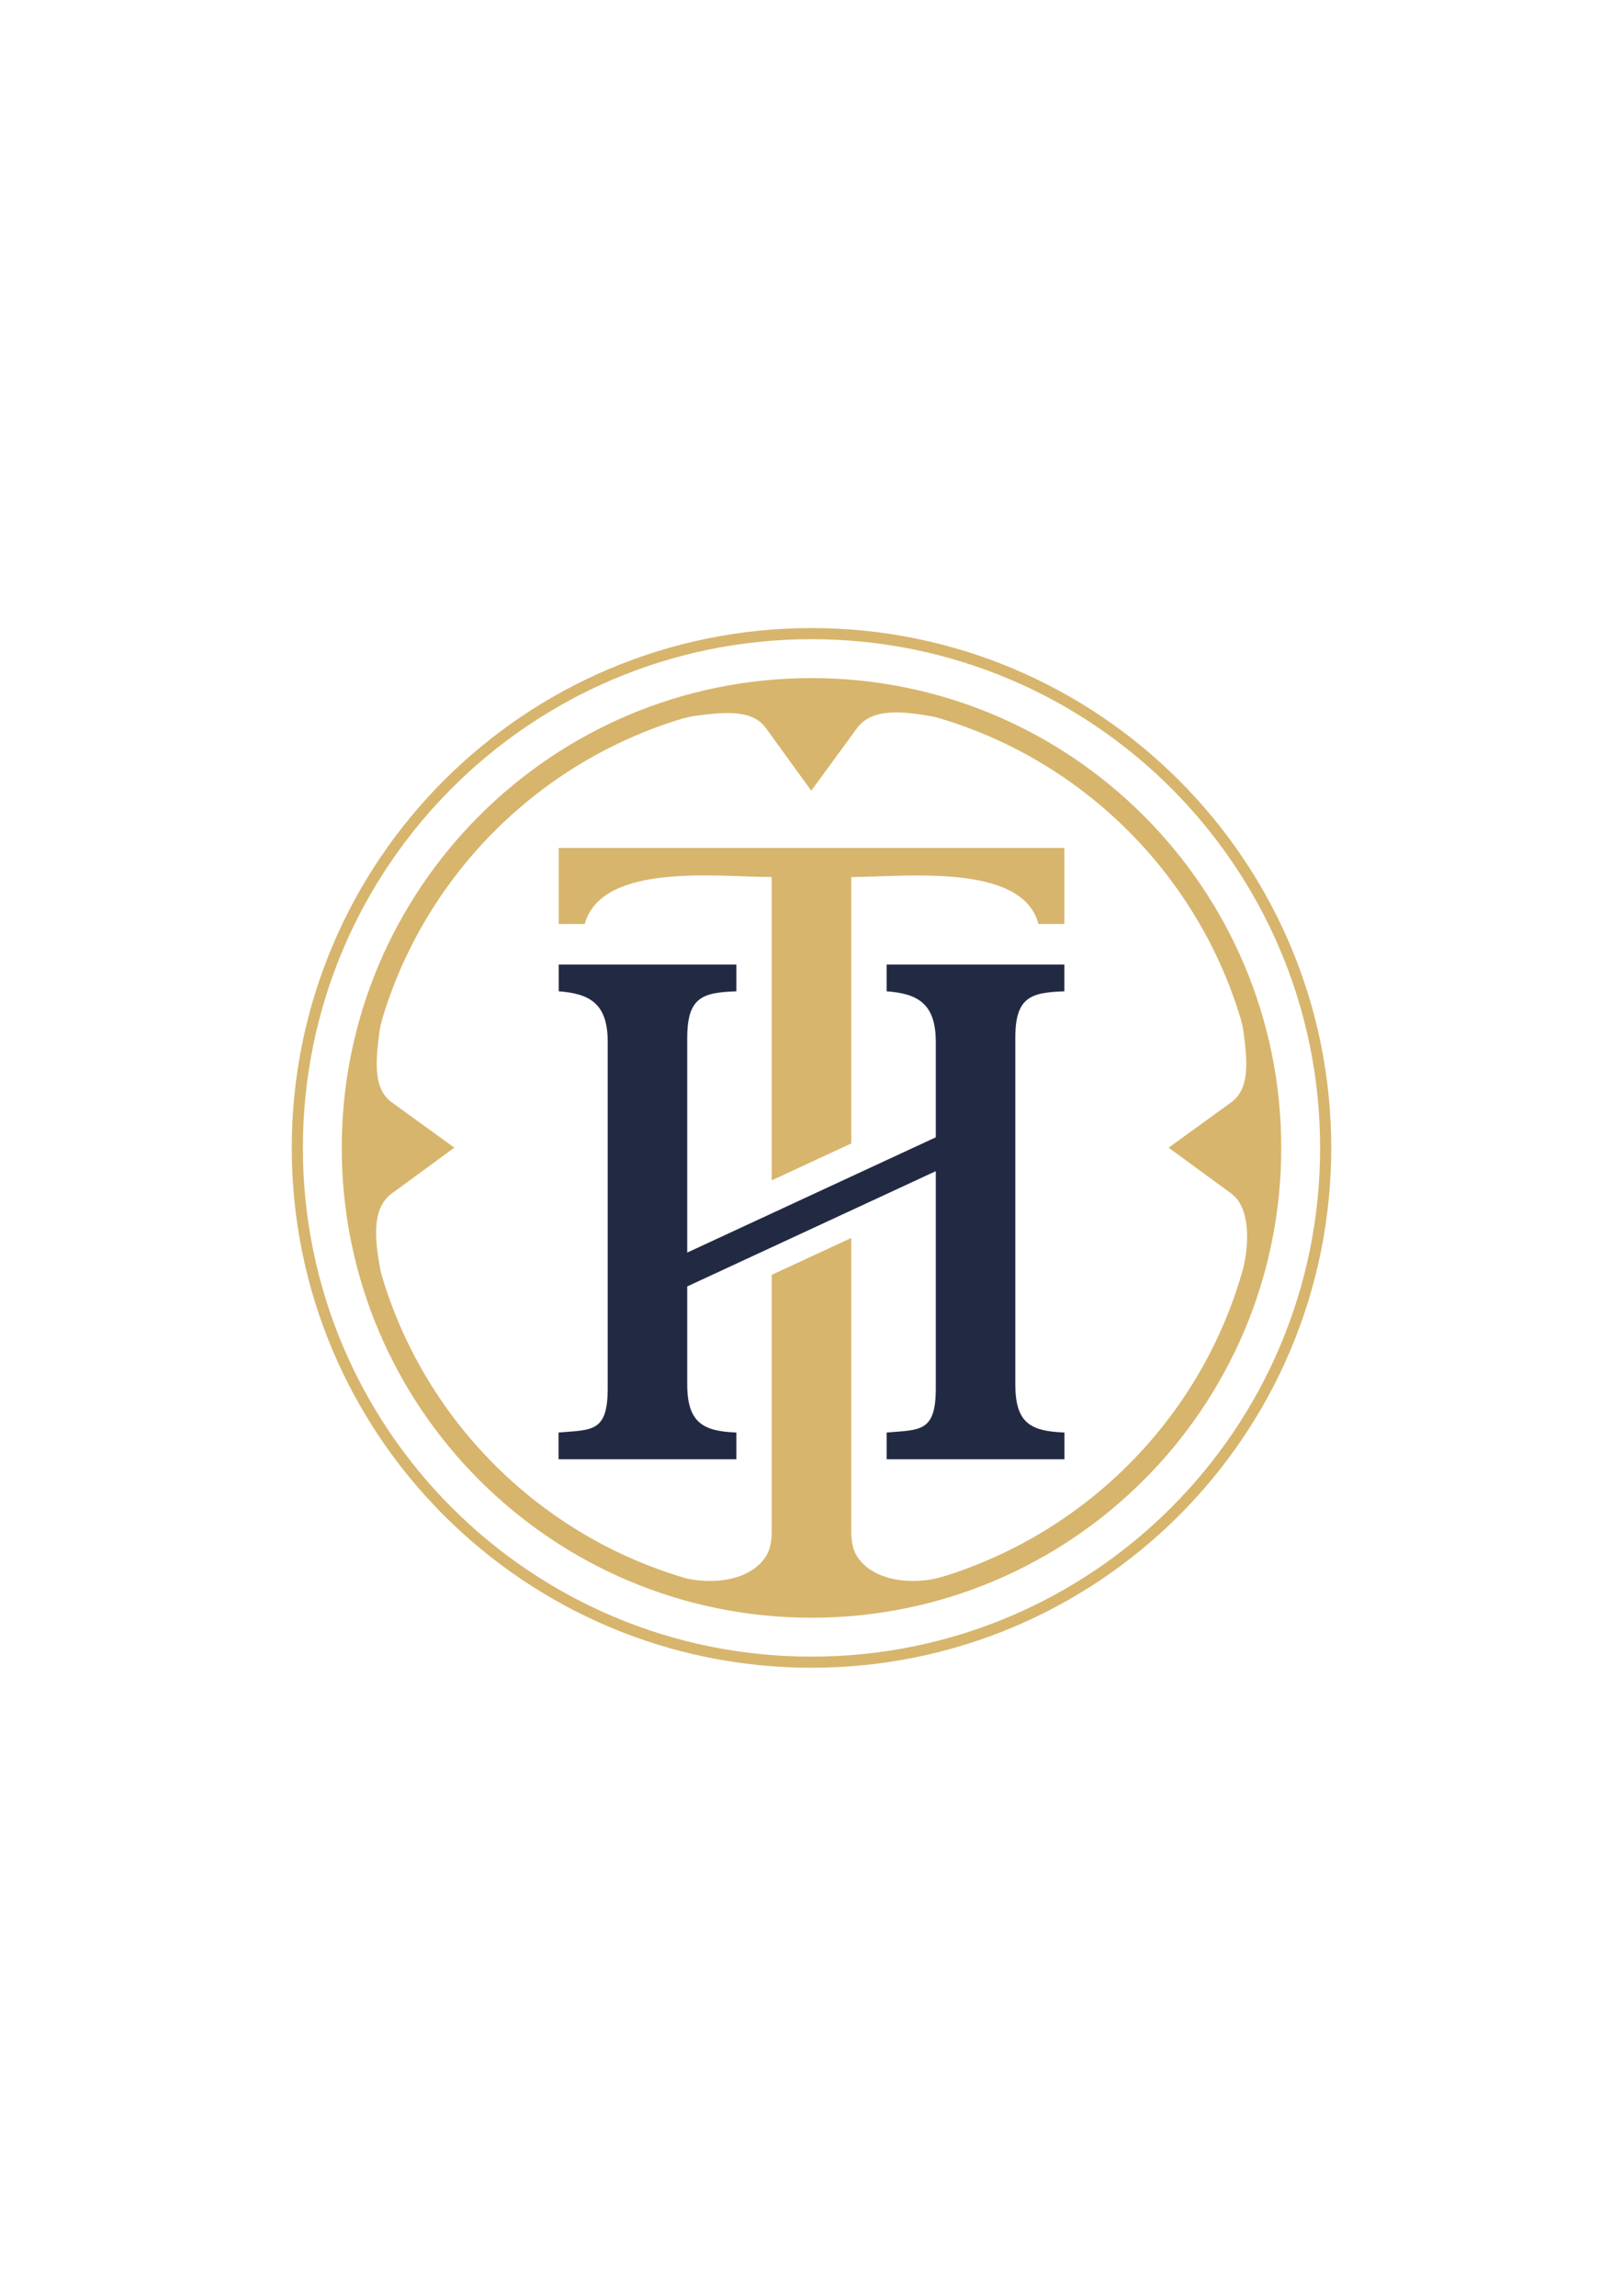
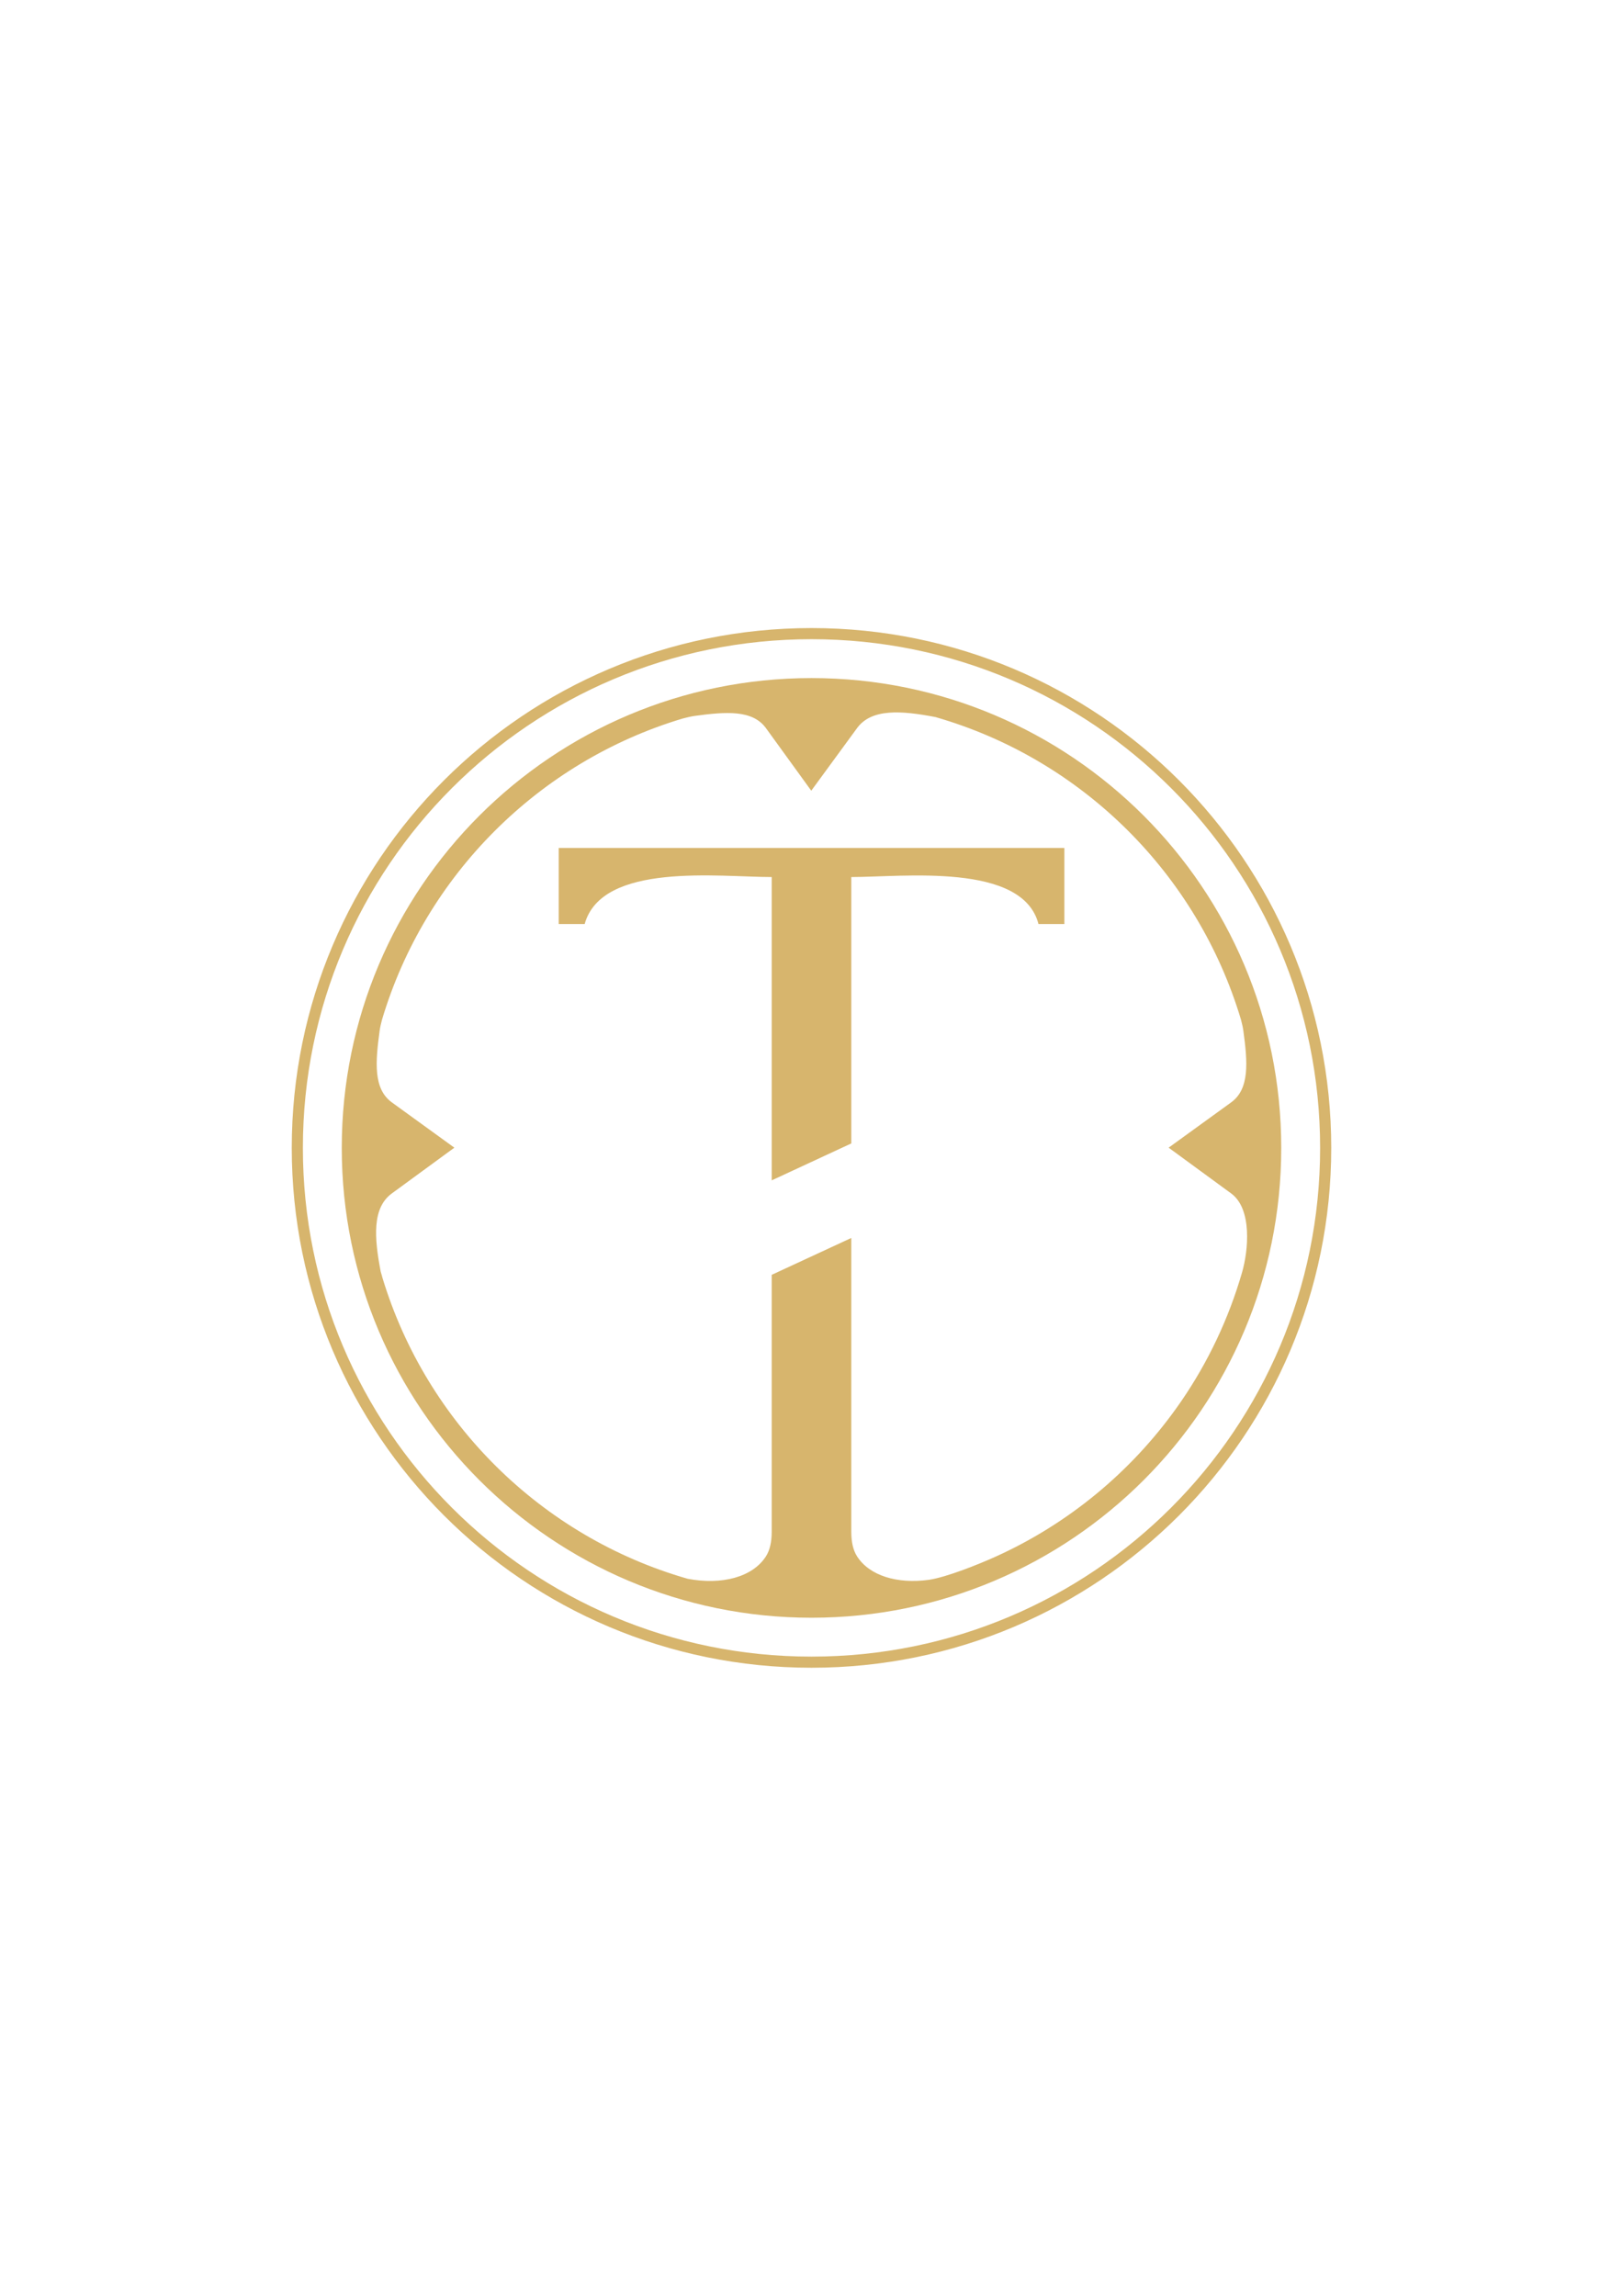
<svg xmlns="http://www.w3.org/2000/svg" data-bbox="3775 8125 13450 13450" viewBox="0 0 21000 29700" height="297mm" width="210mm" shape-rendering="geometricPrecision" text-rendering="geometricPrecision" image-rendering="optimizeQuality" fill-rule="evenodd" clip-rule="evenodd" data-type="color">
  <g>
    <path d="M10500 8125c3714 0 6725 3011 6725 6725s-3011 6725-6725 6725-6725-3011-6725-6725 3011-6725 6725-6725zm0 144c-3635 0-6581 2946-6581 6581s2946 6581 6581 6581 6581-2946 6581-6581-2946-6581-6581-6581z" fill="#d7b56d" data-color="1" />
    <path d="M13772 11954h-335c-206-800-1755-608-2422-608v3446l-1030 478v-3924c-680 0-2197-196-2420 608h-336v-984h6543v984z" fill="#d7b56d" data-color="1" />
-     <path d="M13773 18878h-2301v-346c429-37 636 1 636-569v-2812l-3216 1491v1266c0 507 216 607 636 624v346H7227v-346c429-37 636 2 636-569v-4488c0-489-229-621-634-651v-346h2299v346c-435 16-636 72-636 604v2776l3216-1491v-1236c0-490-229-623-636-653v-346h2300v346c-434 16-635 72-635 604v4480c0 510 204 606 636 624v346z" fill="#222a43" data-color="2" />
    <path d="M11015 19817c0 132 24 238 74 316 160 252 521 360 927 305 237-35 655-205 866-300 938-424 1748-1092 2343-1927l57-81c350-509 616-1072 788-1666 83-283 135-824-140-1025l-809-592 809-586c241-175 213-521 158-926-6-43-17-92-31-144-562-1883-2056-3370-3955-3915-440-84-825-113-1013 144l-592 809-586-809c-175-241-521-213-927-158-45 7-97 19-153 34-1857 557-3331 2026-3888 3895-14 52-25 101-31 144-55 405-83 751 158 926l809 586-809 592c-257 188-228 573-144 1012 4 16 9 31 14 47l10 37c567 1866 2051 3345 3948 3889 440 84 842-21 1013-291 50-78 74-184 74-316v-3325l1030-477v3802zm-515-11045c3357 0 6078 2721 6078 6078s-2721 6078-6078 6078-6078-2721-6078-6078 2721-6078 6078-6078z" fill="#d7b56d" data-color="1" />
  </g>
</svg>